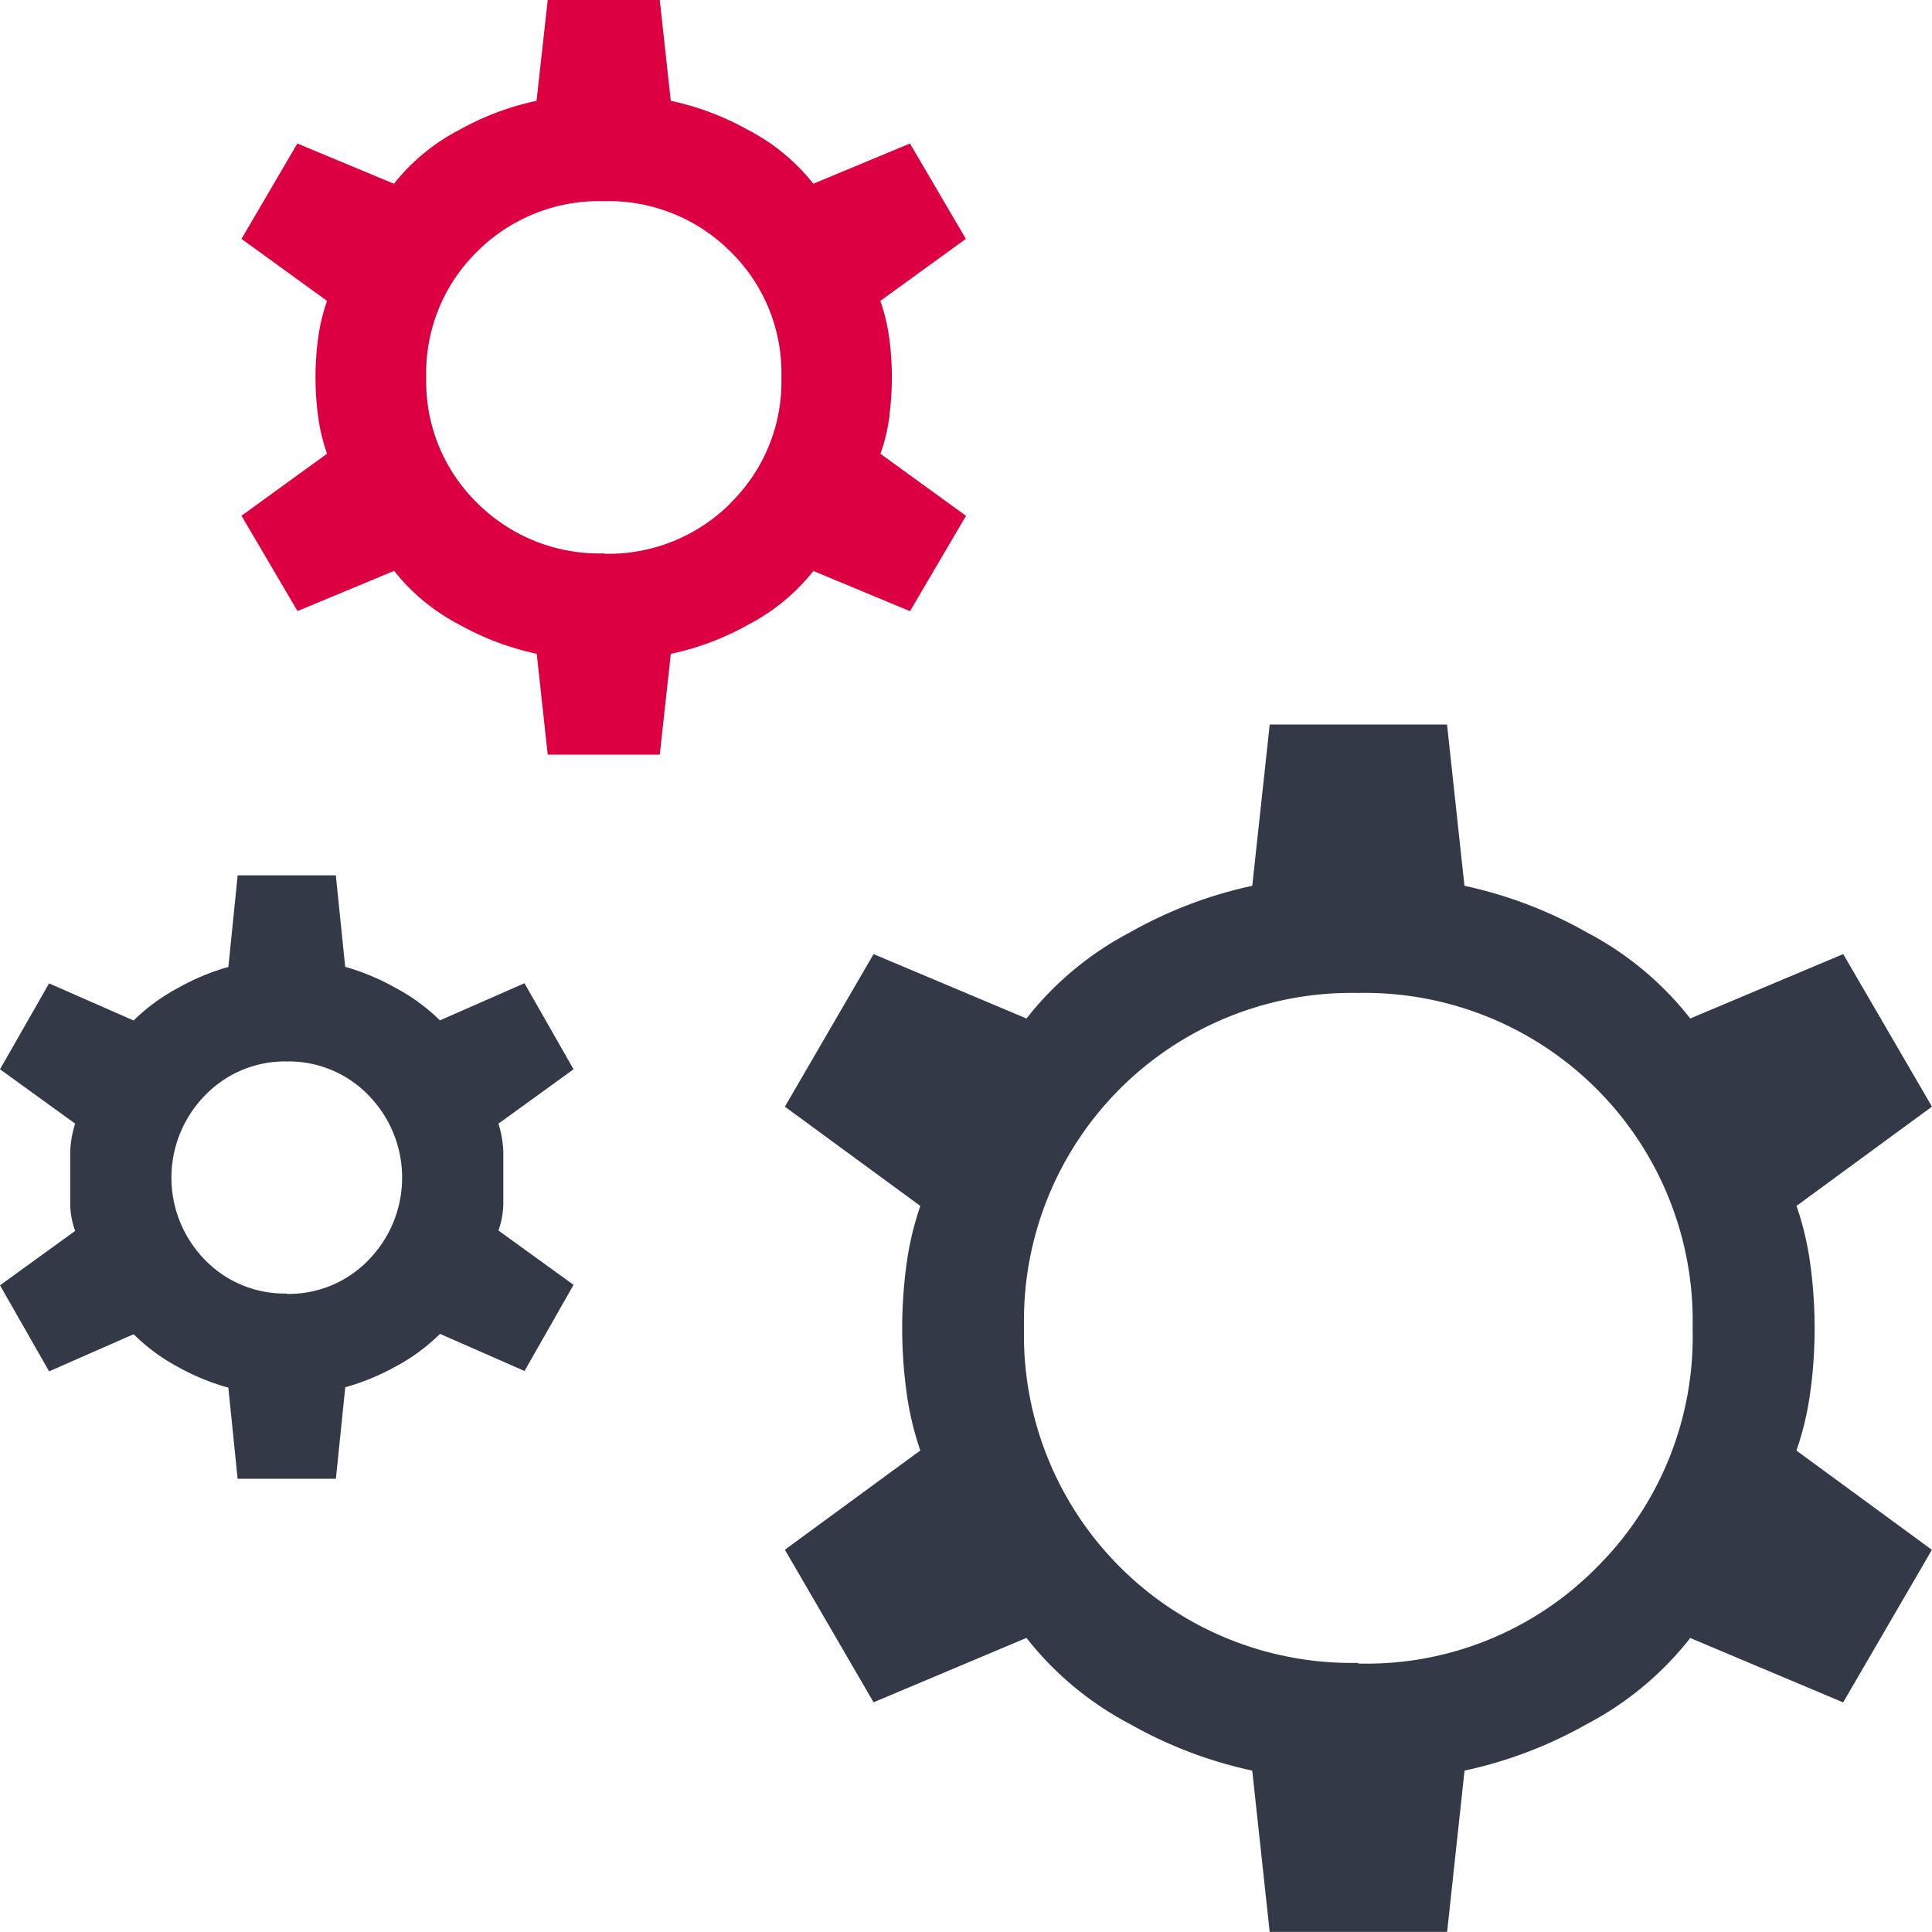
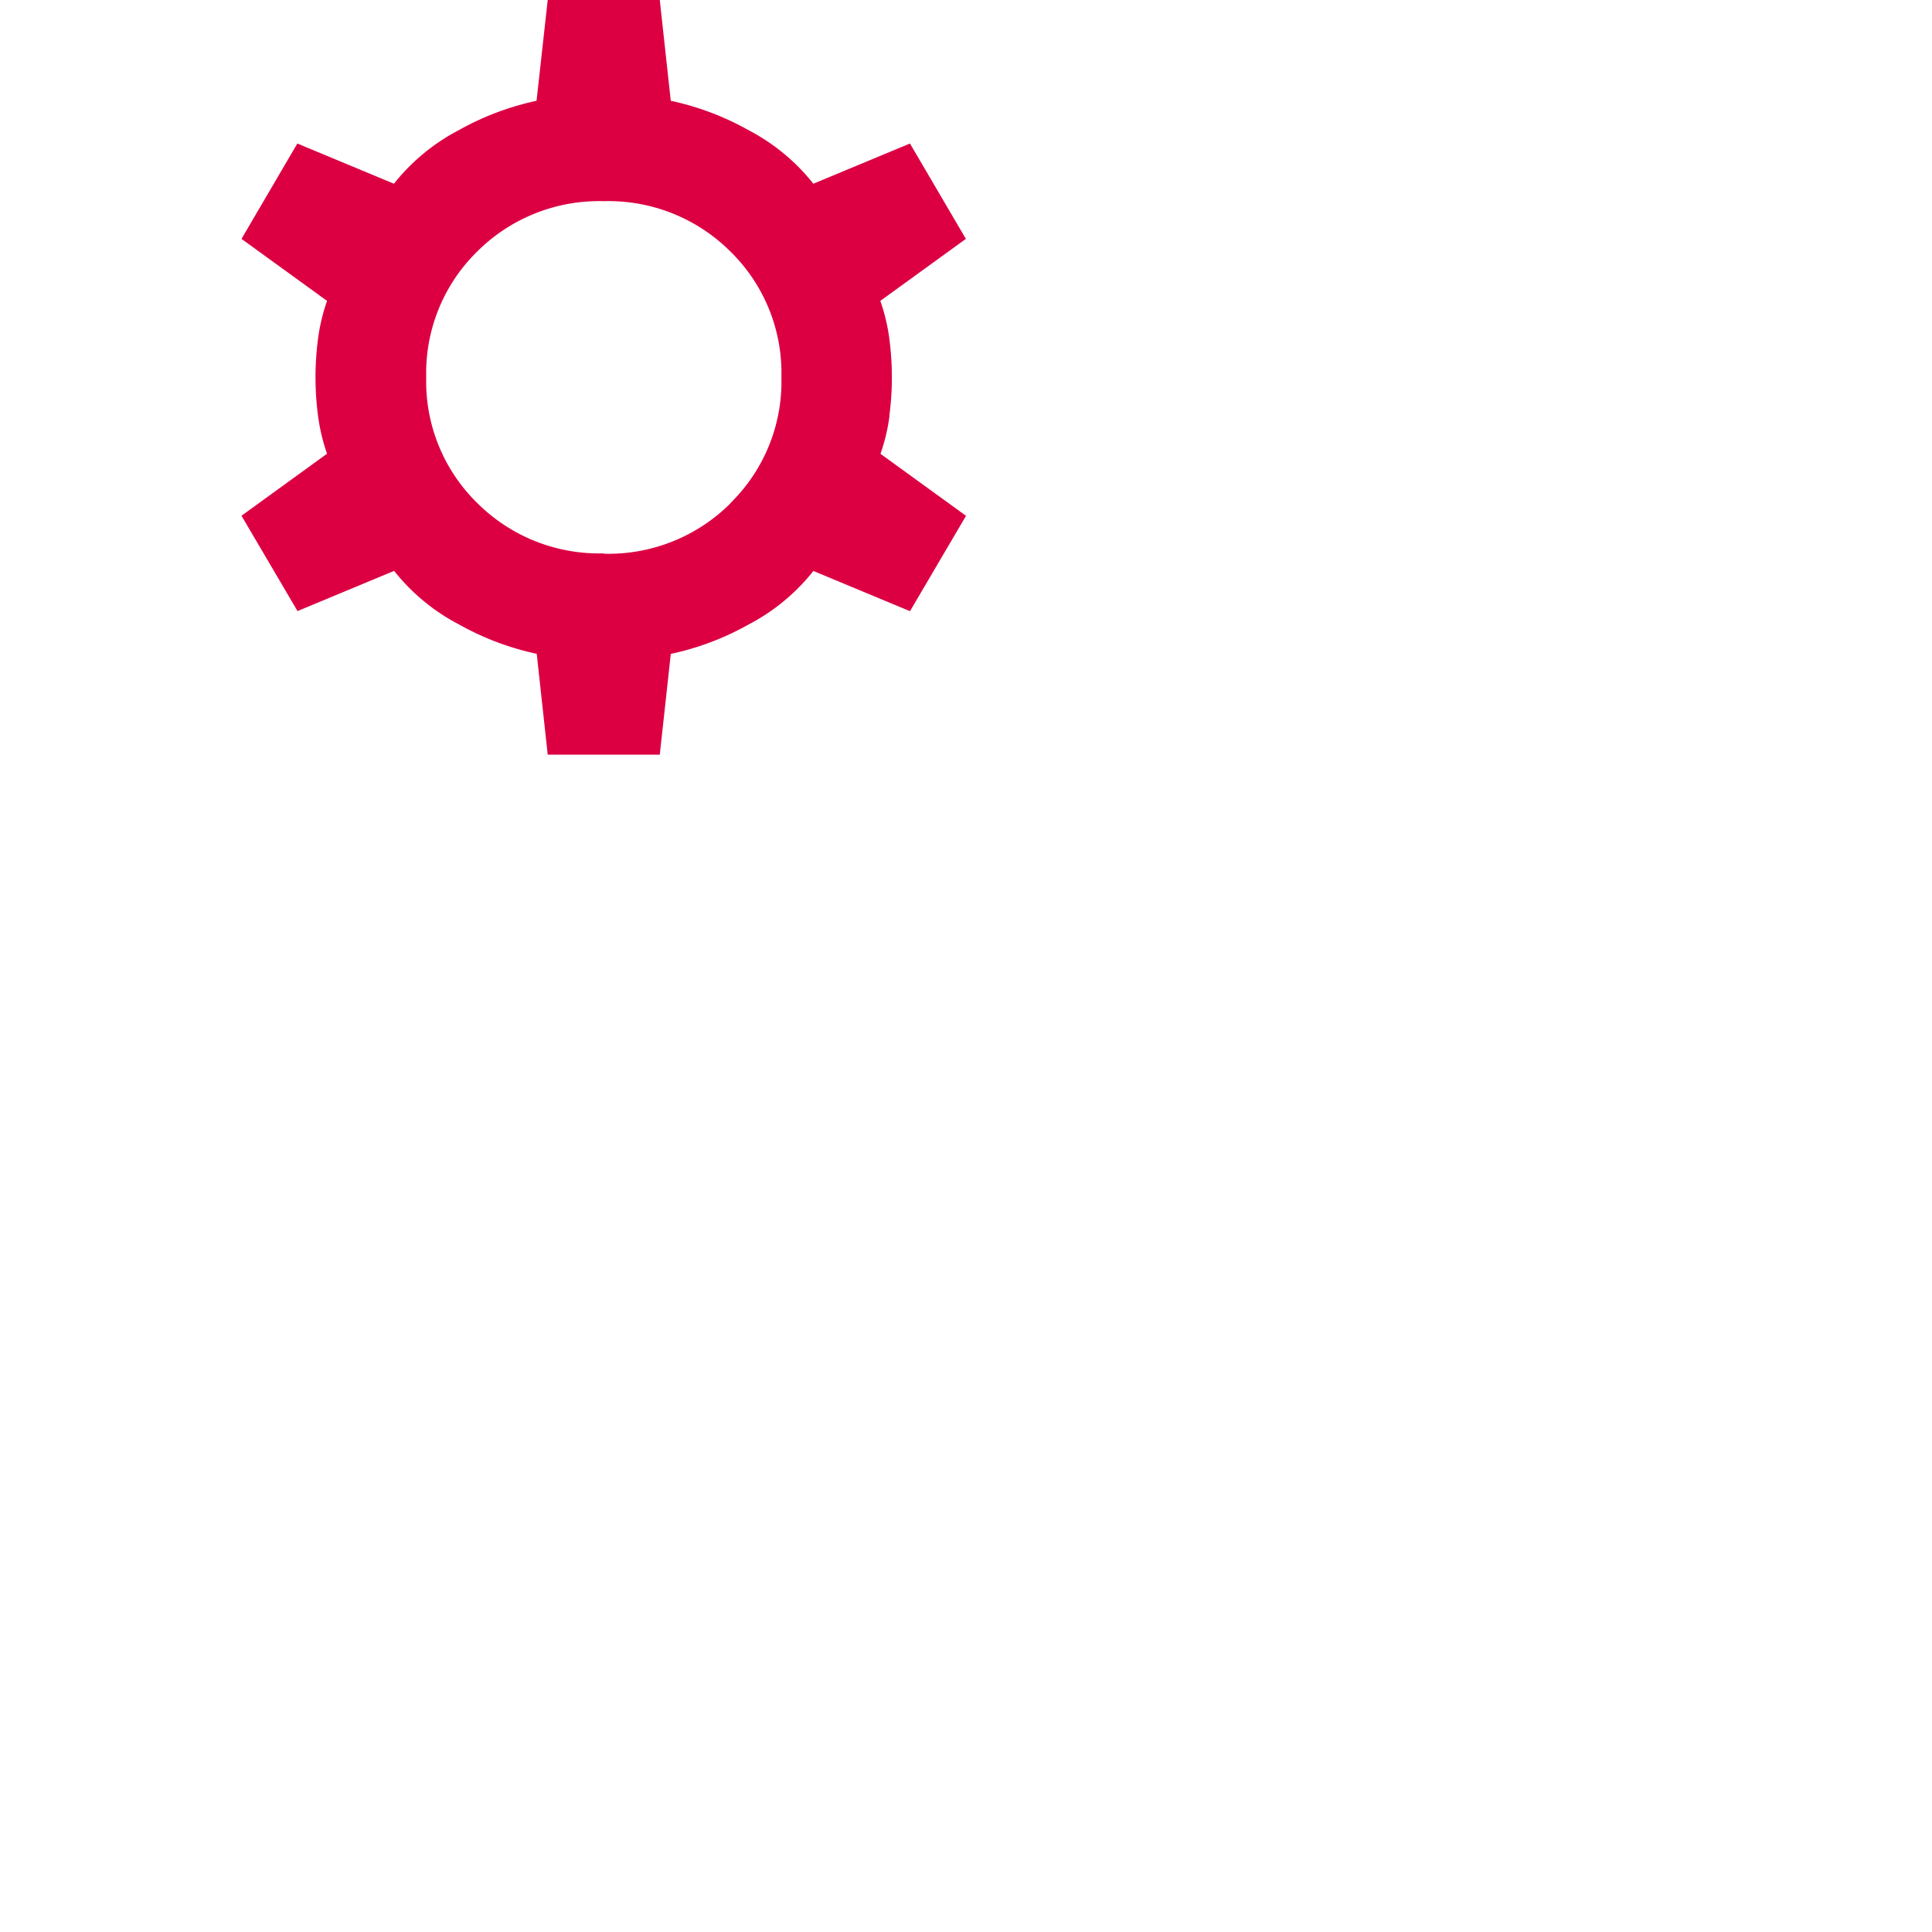
<svg xmlns="http://www.w3.org/2000/svg" width="64" height="64" viewBox="0 0 64 64">
  <g id="icon_services" transform="translate(0 0.323)">
    <path id="icon-cog_medium-red" d="M32.388,13.767a9.743,9.743,0,0,0,0-2.533,6.215,6.215,0,0,0-.3-1.267l2.834-2.054L33.07,4.754l-3.2,1.332a6.7,6.7,0,0,0-2.159-1.78,9.126,9.126,0,0,0-2.565-.967L24.782,0H21.07L20.7,3.339a9.144,9.144,0,0,0-2.565.967,6.7,6.7,0,0,0-2.159,1.78l-3.2-1.332L10.926,7.913,13.76,9.967a6.263,6.263,0,0,0-.3,1.265,9.743,9.743,0,0,0,0,2.533,6.239,6.239,0,0,0,.3,1.265l-2.834,2.055,1.856,3.158,3.2-1.332a6.677,6.677,0,0,0,2.159,1.78,9.144,9.144,0,0,0,2.565.967L21.07,25l3.712,0,.365-3.339a9.126,9.126,0,0,0,2.565-.967,6.69,6.69,0,0,0,2.159-1.78l3.2,1.332,1.856-3.159-2.834-2.054a6.2,6.2,0,0,0,.3-1.265m-5.265,2.9a5.717,5.717,0,0,1-4.2,1.675l0-.012a5.715,5.715,0,0,1-4.195-1.67,5.629,5.629,0,0,1-1.688-4.165,5.631,5.631,0,0,1,1.683-4.158,5.717,5.717,0,0,1,4.2-1.674,5.717,5.717,0,0,1,4.2,1.674A5.63,5.63,0,0,1,28.811,12.5a5.629,5.629,0,0,1-1.688,4.165" transform="translate(-2.926 -0.323)" fill="#dc0043" />
-     <path id="icon-cog_small" d="M17.374,40.909l-2.8,1.23a6.384,6.384,0,0,0-1.464-1.073,7.6,7.6,0,0,0-1.675-.7l-.31-3.032H7.873L7.565,40.37a7.561,7.561,0,0,0-1.676.7,6.359,6.359,0,0,0-1.463,1.073l-2.8-1.23L0,43.759l2.489,1.8a3.51,3.51,0,0,0-.163.927V48.23a2.775,2.775,0,0,0,.163.884L0,50.916l1.627,2.85,2.8-1.23A6.3,6.3,0,0,0,5.9,53.622a7.654,7.654,0,0,0,1.664.684l.309,3.032v-.013h3.254l.31-3.032a7.668,7.668,0,0,0,1.663-.684,6.313,6.313,0,0,0,1.476-1.085l2.8,1.23L19,50.9l-2.488-1.8a2.822,2.822,0,0,0,.161-.885V46.488a3.538,3.538,0,0,0-.161-.927L19,43.759Zm-5.165,9.168A3.672,3.672,0,0,1,9.5,51.2l-.006-.012a3.675,3.675,0,0,1-2.7-1.11,3.894,3.894,0,0,1,0-5.456A3.674,3.674,0,0,1,9.5,43.5a3.674,3.674,0,0,1,2.708,1.121,3.9,3.9,0,0,1,0,5.456" transform="translate(0 -8.661)" fill="#333946" />
-     <path id="icon-cog_large" d="M68.489,51.811a15.744,15.744,0,0,0,0-4.053,10.046,10.046,0,0,0-.469-2.027l4.487-3.288-2.94-5.054L64.5,39.523a10.613,10.613,0,0,0-3.418-2.848,14.373,14.373,0,0,0-4.062-1.548l-.577-5.342H50.569l-.578,5.342a14.355,14.355,0,0,0-4.06,1.548,10.61,10.61,0,0,0-3.419,2.848L37.446,37.39l-2.938,5.054,4.487,3.288a10.024,10.024,0,0,0-.469,2.024,15.653,15.653,0,0,0,0,4.053,10.024,10.024,0,0,0,.469,2.024l-4.487,3.288,2.938,5.054,5.065-2.133a10.61,10.61,0,0,0,3.419,2.848,14.329,14.329,0,0,0,4.06,1.548l.578,5.343,5.878,0,.577-5.343a14.348,14.348,0,0,0,4.062-1.547A10.613,10.613,0,0,0,64.5,60.045l5.065,2.133,2.94-5.054-4.487-3.288a10.025,10.025,0,0,0,.469-2.024M61.4,57.706a10.706,10.706,0,0,1-7.9,3.185l0-.022a10.854,10.854,0,0,1-11.07-11.1A10.853,10.853,0,0,1,53.5,38.677,10.865,10.865,0,0,1,64.578,49.784,10.768,10.768,0,0,1,61.4,57.706" transform="translate(-8.508 -6.107)" fill="#333946" />
  </g>
</svg>